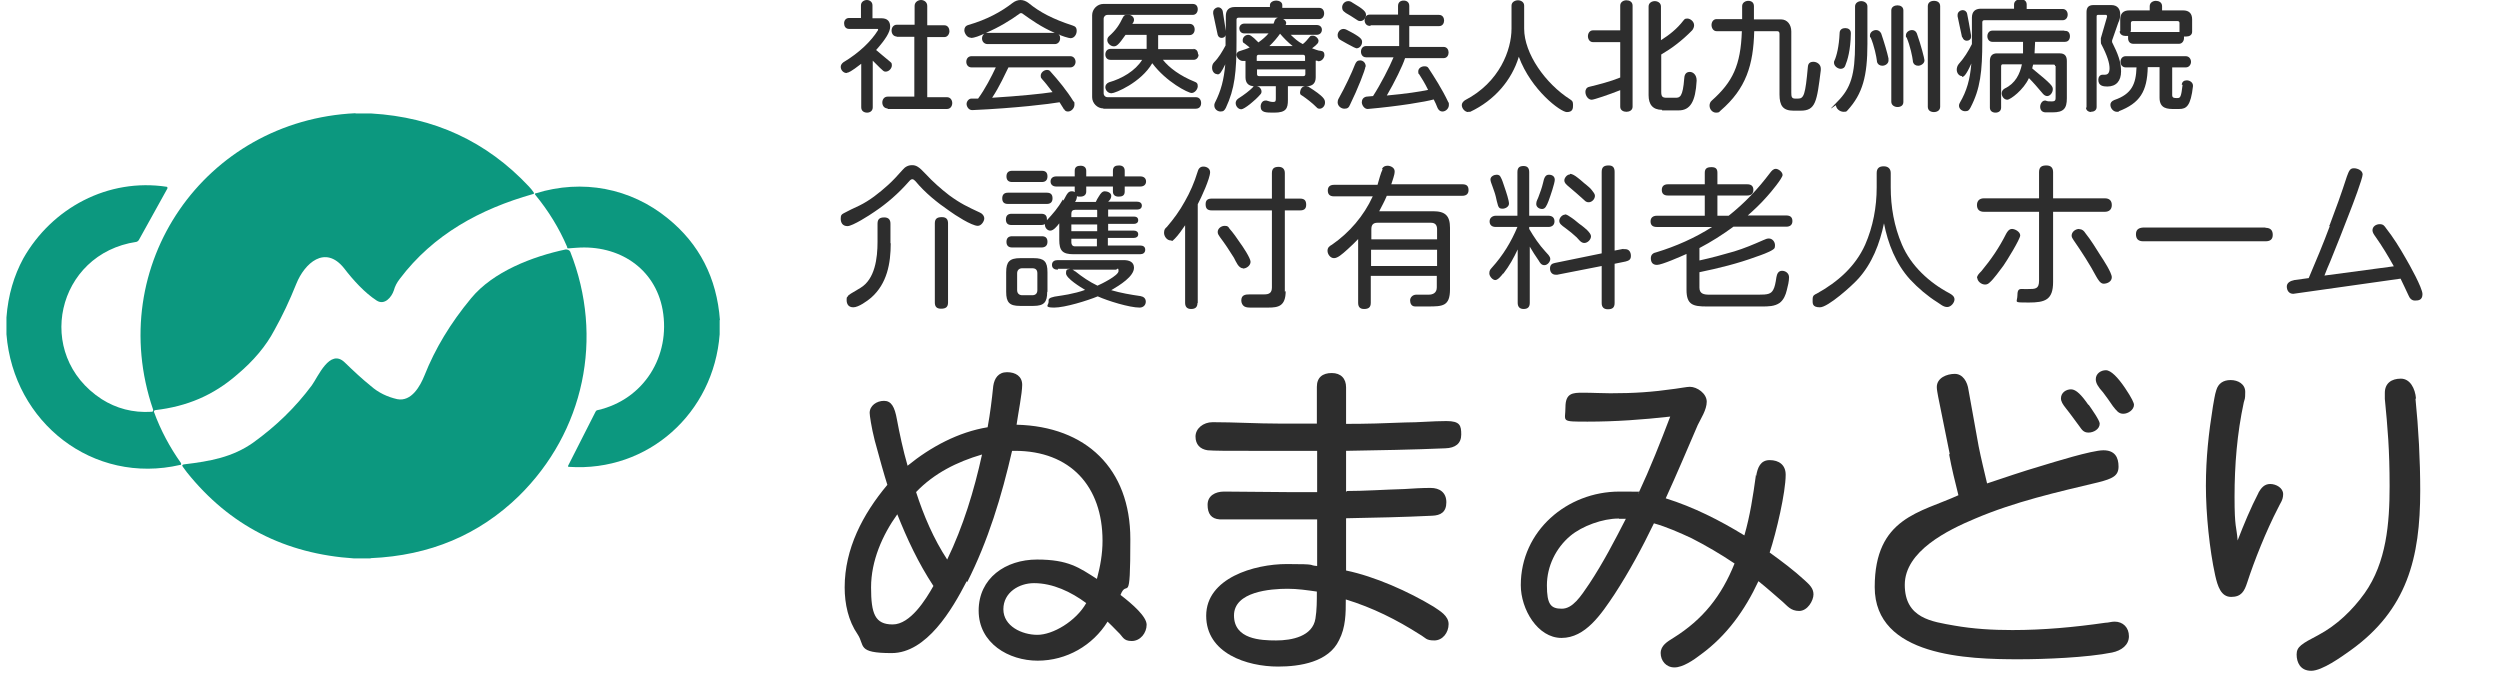
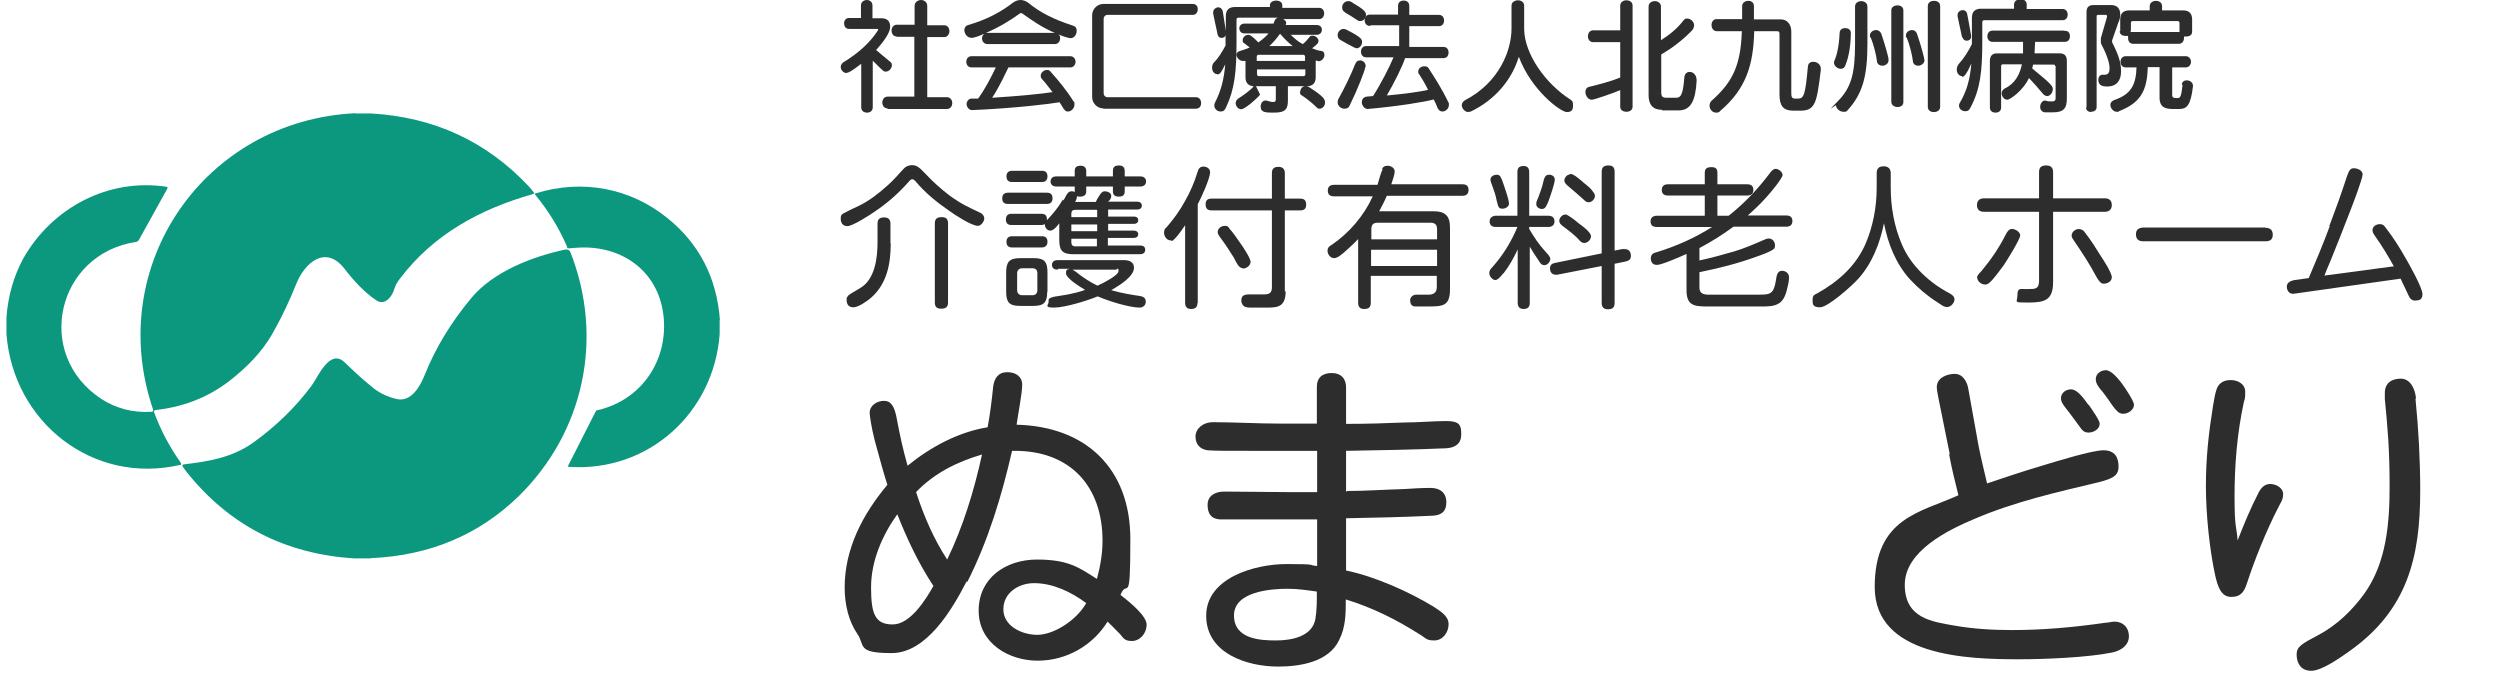
<svg xmlns="http://www.w3.org/2000/svg" version="1.1" viewBox="0 0 890 240">
  <defs>
    <style>
      .cls-1 {
        fill: #2d2d2d;
      }

      .cls-2 {
        fill: #0c987f;
      }
    </style>
  </defs>
  <g>
    <g id="_レイヤー_1">
      <path class="cls-2" d="M126.5,40.4h5.7c22.3,1.3,41,9.9,56.1,26,.6.6,1.2,1.4,1.7,2.1.2.4,0,.6-.3.6-18.7,5.3-35.4,14.3-47.4,30.2-1,1.3-1.7,2.6-2.1,4.1-.8,2.4-3.3,5.4-6.1,3.6-4.2-2.7-8.4-7.3-11.6-11.5-6.8-8.5-14.1-1.7-17,5.5-2.4,6-5,11.5-7.8,16.5-3,5.7-7.4,10.9-13.2,15.8-8.6,7.5-18,11.4-29.2,12.7-.3,0-.5.3-.5.6h0c2.4,6.6,5.7,12.7,9.6,18.2.2.3,0,.6,0,.7h-.2c-31.1,7.2-59.4-15.1-61.9-46.5v-6c.6-8,2.7-14.9,6-21,10.2-18,30.2-28.7,51.1-25.5,0,0,.3.2.2.3v.3l-10.2,18.4c-.2.3-.5.5-.8.6-28.5,4.2-36.7,40.2-12.4,56,5.2,3.3,11.1,4.9,17.7,4.5.6,0,.7-.3.6-.8-17.5-51.3,18.4-103,72.1-105.5h0Z" />
      <path class="cls-2" d="M256.2,113.9v5.1c-2.1,28-25.4,49.1-53.6,47.2-.4,0-.5-.2-.3-.5l9.7-19.1c.2-.4.5-.6.8-.6,16.5-3.8,26-19.3,23.1-35.7-2.7-14.9-15.7-23.2-30.6-22.1-.9,0-1.9.2-2.7.2s-.6,0-.7-.5c-2.8-6.6-6.7-12.9-11.3-18.5-.3-.3-.2-.6.2-.6,16.5-5.1,33.7-1.9,47,9,11.1,9,17.4,21.1,18.5,36.2h0Z" />
      <path class="cls-2" d="M131.9,198.8h-5.8c-24.6-1.6-44.4-11.7-59.6-30.7-.5-.6-.9-1.3-1.4-1.9-.4-.6-.2-.8.5-.9,9.2-1.1,17.1-2.5,24.5-7.7,8.2-5.9,15.1-12.6,20.9-20.4,2.2-3,6.4-13.3,11.7-8.2,3.2,3.1,6.2,5.9,9.3,8.4,2.7,2.4,5.9,3.9,9.4,4.7,5.1,1,8.2-4.7,9.7-8.4,3.8-9.6,9.3-18.7,16.6-27.5,7.8-9.5,21.9-14.9,33.7-17.4.6,0,1.3.2,1.6.8,12.1,30.6,5,64.1-18.3,87-14.2,13.8-31.7,21.2-52.7,22.1h0Z" />
      <path class="cls-1" d="M319.2,13.1h6.3v21.3h-9.5c-1.3,0-1.9,1.1-1.9,2.1s.6,2.1,1.9,2.1v.2h21.1c1.3,0,1.9-1.1,1.9-2.1s-.6-2.1-1.9-2.1h-7V13.2h6.1c1.2,0,1.8-1.2,1.8-2.1s-.5-2.1-1.8-2.1h-6.1V2.1c0-1.4-1.2-2.1-2.2-2.1s-2.3.7-2.3,2.1v6.7h-6.3c-1.3,0-1.9,1.1-1.9,2.1s.6,2.1,1.9,2.1h-.1Z" />
      <path class="cls-1" d="M301.5,25.9h0Z" />
      <path class="cls-1" d="M301.5,25.9c.5,0,1.5-.4,5.1-3.2v15.5c0,1.4,1.1,1.9,2.1,1.9s2-.6,2-1.9v-16.6c.9.8,2.4,2.5,3.5,3.4.4.4.7.5,1.1.5,1.2,0,2.2-1.2,2.2-2.2s-.2-.9-.7-1.4c-1.4-1.1-3.8-3.2-4.9-4.1,3.3-3.7,5-6.4,5-8.3s-1-3-3.1-3h-3.2V1.9c0-1.3-1.1-1.9-2-1.9s-2.1.6-2.1,1.9v4.5h-4.2c-1.2,0-1.8.9-1.8,1.9s.5,2,1.8,2h10.1s.2,0,.2.2v.2c-2.4,3.9-6.7,8.1-12.4,11.5-.6.5-.9,1-.9,1.6,0,1.2,1,2.2,2.1,2.2h0Z" />
      <path class="cls-1" d="M378.8,38.8c.3.7.8.9,1.4.9,1.2,0,2.3-1.2,2.3-2.4s0-.8-.4-1.3c-2.2-3.6-5.4-7.5-8.2-10.6-.3-.4-.7-.5-1.2-.5-1.1,0-2.2,1-2.2,2s.2.8.5,1.3c1.2,1.3,2.3,2.8,3.7,4.6-3.9.6-11.8,1.4-21.5,2,2.7-4.1,4.6-8.4,5.8-10.8h22c1.3,0,1.9-1.1,1.9-2s-.6-2-1.9-2h-35.1c-1.3,0-1.9,1-1.9,2s.6,2,1.9,2h8.6c-1.5,3.2-3.8,7.7-6.3,11.1h-2.4c-.9,0-1.7,1-1.7,1.9s.7,2.2,2,2.2c15.6-.7,27.7-2.2,31.1-2.8.5.9,1.2,1.8,1.6,2.6h0v-.2Z" />
      <path class="cls-1" d="M345.6,13.5c1.4,0,3.2-.8,4.8-1.5-.6.5-.8,1.1-.8,1.7,0,1.1.8,2,2,2h23.9c1.2,0,1.9-1,1.9-2s-.2-1.1-.6-1.5c.8.5,3.7,1.4,4.3,1.4,1.4,0,2.2-1.4,2.2-2.6s-.5-1.6-1.4-1.9h0c-7.1-2.3-11.8-4.8-15.7-8C365.3.4,364.3,0,363.3,0s-2,.4-2.9,1.1c-4,3.1-9.1,5.9-15.7,7.8-1,.3-1.4,1-1.4,1.9s.9,2.6,2.2,2.6h.1ZM363.2,4.7h.6c3.2,2.3,7,5,11.7,7h-24.5c4.5-1.9,8.8-4.5,12.2-7h0Z" />
      <path class="cls-1" d="M392.8,38.7h32.9c1.3,0,1.9-.9,1.9-2s-.6-2.1-1.9-2.1h-31.4c-.8,0-1.4-.6-1.4-1.4V6.7c0-.8.6-1.4,1.4-1.4h30.3c1.2,0,1.8-1,1.8-2s-.5-1.9-1.8-1.9h-31.8c-2.2,0-4,1.9-4,4v29.2c0,2.1,1.8,4,4,4h0Z" />
-       <path class="cls-1" d="M425.1,17.5h-12.8v-5h11.2c1.2,0,1.8-1,1.8-2s-.5-2-1.8-2h-20.4c.2-.3.3-.5.4-.6.2-.4.2-.6.2-.9,0-1.1-1.2-1.8-2.2-1.8s-1.4.3-1.8,1.1c-1.2,2.5-2.4,4.4-4.9,6.6-.5.5-.6.9-.6,1.4,0,1.2,1.3,2.2,2.3,2.2s1.7-.5,4.2-4.1h7.5v5h-12.9c-1.2,0-1.8,1-1.8,2s.6,1.9,1.8,1.9h11.3c-2.4,3.9-7.2,6.7-11.8,8-.8.3-1.3,1-1.3,1.7,0,1.1.9,2.2,2.2,2.2s10.5-3.8,14.5-10.7c5,6.7,12.8,10.6,14,10.6s2.2-1.4,2.2-2.4-.3-1.3-1.1-1.6c-5.2-2.1-9.1-5-11.3-7.8h10.9c1.2,0,1.8-1,1.8-1.9h-.2c0-1.1-.5-2-1.8-2h.4Z" />
      <path class="cls-1" d="M462.8,32.6c0,1.1.2,1.1.7,1.4,1.5,1,3.5,2.5,5.2,4.2.3.4.7.5,1.1.5,1,0,1.9-1,1.9-2.1s0-2-6-5.8h0c-.3,0-.5-.2-.9-.2-1,0-1.9,1-1.9,2h-.1Z" />
      <path class="cls-1" d="M433.4,26.5c.9,0,1.4-.8,2.8-3.6-.5,5.5-1.5,9.4-3.7,13.7-.2.4-.2.6-.2,1,0,1.2,1.1,2.1,2.2,2.1s1.4-.4,1.9-1.3c3.2-6.8,3.8-12.8,3.8-23.8v-7.6c0-.5.3-.7.7-.7h14c-.5.2-.9.5-1.1,1s-.2.6-.4,1.1h-10.4c-1.2,0-1.8.9-1.8,1.7s.5,1.8,1.8,1.8h8.6c-.9,1.1-2.2,2.2-3.6,3.2-2.5-2.6-3.2-2.7-3.6-2.7-1.1,0-2,.9-2,1.9s.3.9.7,1.2c.6.5,1.3,1,1.8,1.4-1,.5-2.1.8-3.3,1.2-1,.2-1.4.8-1.4,1.4,0,1.1,1.2,2.2,2.2,2.2h1v5.8c0,2.1,1.1,3.2,3.2,3.2h7.6v4.1c0,1.1,0,1.5-.9,1.5s-1.4-.2-2.4-.5h-.4c-1.1,0-1.7,1.1-1.7,2.1,0,2.2,1.8,2.2,4.8,2.2,4.3,0,4.9-1.5,4.9-4.5v-4.9h6.7c2.1,0,3.2-1.1,3.2-3.2v-5.9h.5c.2.2.4.2.5.2,1.3,0,2.1-1.3,2.1-2.2s-.4-1.4-1.3-1.5c-.9,0-2.2-.6-3.1-.9,2-1.5,2.3-2,2.3-2.7s-1-1.8-2-1.8-.9.2-1.3.6c-.6.8-1.5,1.8-2.3,2.4-1.8-.9-2.9-2-4.3-3.3h9.2c1.3,0,1.9-.9,1.9-1.8s-.6-1.7-1.9-1.7h-11c0-.2.2-.5.2-.7,0-.5-.4-1.1-1.1-1.4h12.8c1.2,0,1.8-1,1.8-2s-.5-2-1.8-2h-13.1v-1c0-1.1-1.2-1.6-2.2-1.6s-2.2.6-2.2,1.6v.7h-12.5c-2.1,0-3.2,1.1-3.2,3.2v5.3c-.4-2.6-.9-5.9-1.1-7-.2-.9-.9-1.4-1.6-1.4s-1.8.7-1.8,1.7v.6h0c.3,1.2,1,5,1.6,7.5.2.7.7,1.1,1.4,1.1s1.3-.4,1.4-1v3.7c-1.2,2.2-2.4,4.3-4.1,6h0c-.5.5-.7,1.2-.7,1.9,0,1.4.9,2.3,1.8,2.3h.1ZM464.7,26.4c0,.5-.3.7-.7.7h-15.8c-.5,0-.7-.3-.7-.7v-1.7h17.2v1.7h0ZM463.9,19.5c.5,0,.7.3.7.7h0v1.5h-17.2v-1.5c0-.5.3-.7.7-.7h15.8ZM460.2,16.4h-8.3c1.4-1.3,2.9-3.1,3.8-4.4,1.1,1.3,2.8,3.1,4.5,4.4Z" />
-       <path class="cls-1" d="M447.1,30.6c-1,0-.8,0-1.1.5h0c-1.2,1.2-3,2.6-5.2,4-.7.5-.9,1.1-.9,1.6,0,1.1.9,2.2,2,2.2s5-3.2,6.7-5.2c.3-.3.5-.6.5-1.1,0-1.1-1-2-2-2h0Z" />
+       <path class="cls-1" d="M447.1,30.6c-1,0-.8,0-1.1.5h0c-1.2,1.2-3,2.6-5.2,4-.7.5-.9,1.1-.9,1.6,0,1.1.9,2.2,2,2.2s5-3.2,6.7-5.2h0Z" />
      <path class="cls-1" d="M486.2,23.7c0-1.4-1-2.2-2-2.2s-1.4.5-1.8,1.4c-1.1,2.9-3.6,8.2-5.8,12.1-.3.5-.4,1-.4,1.4,0,1.4,1.3,2.3,2.4,2.3s1.6-.4,2-1.4c2.8-5.7,5.4-12.4,5.5-13.6h0Z" />
      <path class="cls-1" d="M477.5,14.4h0c1.4.8,2.6,1.5,4.4,2.4.4.2.7.3,1,.4,1.2,0,2-1.2,2-2.2s-.2-1.7-5.5-4.4c-.4-.2-.7-.3-1.1-.3-1.3,0-2.1,1.2-2.1,2.2s.4,1.4,1.3,1.9h0Z" />
      <path class="cls-1" d="M487.7,9.3l.3-.3h10.1v7.4h-11.8c-1.2,0-1.8,1-1.8,2s.6,2,1.8,2h9.8c-1.4,3.4-4.7,9.8-7.3,13.8-.8,0-1.6.2-2.3.2-1.2.2-1.7,1.1-1.7,2s.8,2.4,2.1,2.4c11.3-1,20.7-2.6,23.5-3.4.5,1,1,2,1.4,3.1.4.8,1,1.2,1.7,1.2,1.2,0,2.3-1.1,2.3-2.3s0-.6-.2-1c-2.2-4.7-5.2-9.3-7.1-12.2-.3-.5-.8-.6-1.4-.6-1.1,0-2.2.7-2.2,1.8s0,.6.3,1c.9,1.4,2.1,3.3,3.2,5.6-2.7.6-8,1.4-14.7,2,2.7-4.6,5.7-10.7,6.5-13.3h13.7c1.3,0,1.8-1.1,1.8-2s-.5-2-1.8-2h-12.2v-7.4h10.6c1.3,0,1.8-1.1,1.8-2s-.5-2-1.8-2h-10.6v-3.2c0-1.3-.9-1.9-2-1.9s-2,.6-2,1.9v3.1h-10.1c-1.2,0-1.8,1-1.8,2s.6,2,1.8,2h.1Z" />
      <path class="cls-1" d="M478.9,4.5h0c1.4.8,2.4,1.4,4.2,2.6.4.3.7.4,1.2.4,1.1,0,2-1.1,2-2.2s-.8-2-4.9-4.4c-.5-.4-1-.5-1.4-.5-1.4,0-2.2,1.2-2.2,2.2s.4,1.4,1.2,1.9h-.1Z" />
      <path class="cls-1" d="M522.7,39.8h.7c8.7-4.1,14.8-11.3,17.3-19.6,4.4,11.9,14.9,19.7,17.1,19.7s2.2-1.4,2.2-2.6-.3-1.4-1-1.9h0c-8.8-5.6-16.4-16.3-16.4-25.2V2c0-1.3-1.2-1.9-2.2-1.9s-2.3.6-2.3,1.9v8.2c0,7.5-4.2,19.1-16.6,25.5-.7.5-1.1,1.1-1.1,1.7,0,1.3,1.2,2.5,2.3,2.5h0Z" />
      <path class="cls-1" d="M566.7,35.5h0c.7,0,6.1-1.8,10.1-3.4v5.9c0,1.3,1.2,1.8,2.2,1.8s2.2-.5,2.2-1.8V2c0-1.4-1.2-1.9-2.2-1.9s-2.2.6-2.2,1.9v8.8h-9.7c-1.2,0-1.8,1.1-1.8,2.1s.6,2.1,1.8,2.1h9.7v12.6c-3.4,1.4-7.7,2.5-11,3.3-1,.2-1.4,1-1.4,1.8,0,1.4,1,2.8,2.2,2.8h.1Z" />
      <path class="cls-1" d="M591.7,39h0v.3h5.9c4.1,0,6-3.1,6.4-10.5v-.2c0-2-1.3-3-2.4-3s-1.9.6-2,2.2c-.5,6.8-1.6,7-3.1,7h-3.1c-1.5,0-2-.3-2-2.1v-13.3c3.6-2.1,7.4-4.9,11-8.6.5-.6.7-1.3.7-1.8,0-1.4-1.4-2.4-2.4-2.4s-1,.3-1.4.7c-2.2,2.9-5.1,5.2-8,7V2.3c0-1.3-1.2-1.9-2.2-1.9s-2.2.6-2.2,1.9v31.6c0,3.2,1.4,5.2,4.8,5.2h0Z" />
      <path class="cls-1" d="M610.9,40.1c1.3,0,1.1-.3,1.6-.7,9.2-7.9,11.7-16.4,12-28.3h8.2c.5,0,.8.3.8.9v21.6c0,4.1,1.3,5.8,5,5.8h2.5c5.4,0,5.8-3.2,7.2-14.4v-.6c0-1.5-1.4-2.4-2.6-2.4s-1.9.5-2,1.8c-.9,9.9-1.4,11.3-3.5,11.3h-1c-1.3,0-1.4-.7-1.4-2.2V11.2c0-2.4-1.4-4.3-3.7-4.3h-9.6V2.2c0-1.4-1-1.9-2-1.9s-2.2.6-2.2,1.9v4.6h-9.1c-1.2,0-1.8,1.1-1.8,2.1s.6,2.2,1.8,2.2h9c-.4,12.2-3.3,18.1-10.7,24.7-.6.5-.8,1.2-.8,1.8,0,1.4,1.1,2.5,2.3,2.5h0Z" />
      <path class="cls-1" d="M675.5,38.1h0c1.1,0,2.1-.5,2.1-1.8V3.7c0-1.3-1.1-1.8-2.1-1.8s-2.2.5-2.2,1.8v32.5c0,1.3,1.2,1.9,2.2,1.9Z" />
      <path class="cls-1" d="M665.9,13.2c1.4,3.3,2.1,7,2.3,8.6v.2c.3,1,1.1,1.4,1.9,1.4,1.2,0,2.4-.9,2.2-2.2v-.4c-.4-1.9-1.4-5.4-2.6-8.9-.4-.8-1.1-1.2-1.8-1.2-1.1,0-2.2.8-2.2,1.9s0,.5.2.7h0Z" />
      <path class="cls-1" d="M688.5.3c-1.2,0-2.2.6-2.2,1.9v35.8c0,1.4,1.1,1.9,2.2,1.9s2.2-.6,2.2-1.9V2.2c0-1.4-1.1-1.9-2.2-1.9Z" />
      <path class="cls-1" d="M655.3,24.5c.7,0,1.4-.4,1.6-1.1.8-1.9,1.9-5.5,2-11.4v-.2c0-1.3-1-1.8-2-1.8s-2,.5-2,1.8c-.2,4.8-1.1,8.2-1.8,9.7-.2.3-.2.5-.2.8,0,1.3,1.4,2.2,2.4,2.2Z" />
      <path class="cls-1" d="M653.6,37.4c0,1.3,1.4,2.4,2.7,2.4s1-.2,1.4-.5c5.4-5.9,7.1-12.2,7.1-23.7V2.3c0-1.3-1.2-1.9-2.2-1.9s-2.2.6-2.2,1.9v13.3h0c0,11-1.5,15.8-6.3,20.6s-.5.9-.4,1.3h0Z" />
      <path class="cls-1" d="M678.7,13.2c1.4,3.3,2.1,7,2.3,8.6v.2c.3,1,1,1.4,1.9,1.4s2.3-.8,2.2-2c0-.5-1.2-5.3-2.7-9.5-.3-.8-1-1.2-1.7-1.2-1.1,0-2.2.8-2.2,1.9s0,.5.2.7h0Z" />
      <path class="cls-1" d="M698.7,13.4c.2.7.8,1.1,1.5,1.1s1.6-.5,1.5-1.6v-.3c-.4-2.7-1.2-6.6-1.4-7.7-.2-.9-.9-1.3-1.6-1.3s-1.8.6-1.8,1.7v.5h0c.3,1.2,1,5,1.6,7.5h.2Z" />
      <path class="cls-1" d="M734.9,10.9h-25.6c-1.2,0-1.8,1-1.8,2s.6,2,1.8,2h10.9v4.1h-9.3c-1.7,0-2.5,1-2.5,2.7v16.6c0,1.3,1,1.8,2,1.8s2-.5,2-1.8v-14.7c0-.4.2-.7.5-.7h6.9c-.7,3.4-2.3,6.8-6.1,8.6-.7.4-1.1,1-1.1,1.7,0,1.2.9,2.3,2,2.3s5.8-3.5,7.7-7.7c1.6,1.6,3.4,3.7,5,5.6.5.6,1.1.8,1.5.8,1.1,0,2-1.3,2-2.4s-.3-1.7-7.3-7.4c0-.5.2-.9.3-1.4h7.3c.4,0,.5.2.5.5h.2v10.9c0,1.2,0,1.7-1.4,1.7s-1.3,0-2.2-.3h-.2c-1,0-1.7,1.2-1.7,2.2s.5,1.9,1.8,2h2.6c3.9,0,5.1-1.3,5.1-5v-13.3c0-1.8-.8-2.7-2.5-2.7h-9c0-1.4.2-2.7.2-4.1h10.6c1.3,0,1.8-1,1.8-2s-.5-2-1.8-1.9h-.2Z" />
      <path class="cls-1" d="M698.4,27.4h0c.6,0,1.4-.3,3.4-4.8-.5,5.8-1.6,9.7-4.1,14-.2.3-.3.7-.3,1,0,1.2,1.1,2,2.2,2s1.4-.4,1.9-1.3c3.5-6.7,4.2-12.8,4.2-23.8v-6.6c0-.5.3-.7.7-.7h27.9c1.2,0,1.8-1,1.8-2s-.6-2-1.8-2h-12.8v-1.6c0-1.4-1.2-1.9-2.2-1.9s-2.3.6-2.3,1.9v1.5h-11.8c-2.1,0-3.2,1.1-3.2,3.2v9.4c-1.3,2.6-2.8,5-4.7,7.1-.5.6-.7,1.4-.7,2,0,1.3.9,2.3,1.9,2.3h0v.3Z" />
      <path class="cls-1" d="M754.6,11.1c0,1.2,1.1,1.7,2.1,1.7h.9v.8c0,1.1.6,2,1.9,2h16.2c1.2,0,1.8-1.1,1.8-2v-.6h.8c1.1,0,2.1-.5,2.1-1.7v-4.4c0-2.1-1.1-3.2-3.2-3.2h-7.5v-1.5c0-1.4-1.2-1.9-2.2-1.9s-2.2.6-2.2,1.9v1.5h-7.3c-2.1,0-3.2,1.1-3.2,3.2v4.2h-.2ZM758.6,11h0v-2.8c0-.5.3-.7.7-.7h15.9c.5,0,.7.3.7.7v3.2h-17.4v-.4h0Z" />
      <path class="cls-1" d="M776.8,30.2h.2c-.5,4.3-.8,4.7-1.8,4.7h-.5c-.5,0-1.4,0-1.4-1v-9.9h4.8c1.3,0,1.9-1.1,1.9-2s-.6-2-1.9-2h-21.3c-1.3,0-1.9,1-1.9,2s.6,2,1.9,2h3.8c-.2,5.9-1.7,9.5-7.9,11.6-1,.4-1.4,1-1.4,1.7,0,1.3,1.1,2.5,2.3,2.5s.5,0,.7-.2c7.5-2.9,10.1-7,10.3-15.7h4.2v10.9c0,4,3,4,5.2,4h1.8c2.6,0,4.1-1.1,4.9-8.1v-.2c0-1.2-1.2-1.9-2.2-1.9s-1.7.5-1.8,1.6h.1Z" />
      <path class="cls-1" d="M744.4,39.8c1,0,2-.5,2-1.7V5.8c0-.4.2-.5.5-.5h2.9c.2,0,.3.3.3.5v.2l-2.2,7.6v.9c0,.4,0,1.1.2,1.3,2.1,4,2.9,6.7,2.9,8.5s-.7,2.3-1.7,2.3h-.8c-1,0-1.5.9-1.5,1.8,0,2.2,1.8,2.4,3.2,2.4,3.2,0,4.9-2,4.9-5.4s-1.1-6.2-3.2-10.4v-.6l2.2-6.3c.5-1,.7-2,.7-3,0-1.8-.9-3.3-3.2-3.3h-6.3c-1.7,0-2.5.8-2.5,2.5v34.1l-.2-.2c0,1.2,1,1.7,2,1.7h-.2Z" />
      <g>
        <path class="cls-1" d="M323.5,64.7c-3.6,4.1-7.7,7.7-12.2,10.7-1.7,1.2-7.8,5.1-9.6,5.1s-2.4-1.3-2.4-2.6.2-1.5,1.1-2,4.1-2.1,5.5-2.7c3.7-1.8,7.1-4.5,10.2-7.3,1.9-1.7,3.5-3.5,5.2-5.4.9-1.1,2-1.7,3.4-1.7s2.4.5,4.8,3.1c2.5,2.7,5.4,5.3,8.4,7.6,4.1,3,6.5,4.1,11,6.2.9.4,1.5,1.2,1.5,2.1s-1,2.6-2.3,2.6c-2.2,0-8.2-3.9-10.1-5.3-4.4-3-8.7-6.5-12.1-10.6-.3-.3-.7-.7-1.1-.7s-.8.3-1.2.8h0ZM317.1,86.6c0,7.2-1.3,14.4-7,19.4-1.4,1.2-4.5,3.4-6.3,3.4s-2.4-1.2-2.4-2.6.2-.8.4-1.3c.3-.6,1-.9,4.5-3,5.2-3.1,6.1-10.6,6.1-16.4v-6.5c0-1.7.9-2.2,2.4-2.2s2.2.8,2.2,2.2v7h0ZM337.5,107.7c0,1.7-.9,2.2-2.5,2.2s-2.2-.8-2.2-2.2v-28.2c0-1.7.9-2.2,2.5-2.2s2.2.8,2.2,2.2v28.2Z" />
        <path class="cls-1" d="M358.8,72.6c-1.3,0-2-.6-2-2s.8-2,2-2h13.9c1.3,0,2,.6,2,2s-.8,2-2,2h-13.9ZM378.6,71.3c.2-.4.6-.9.9-1.6.5-.9,1-1.6,2-1.6s.7.2,1.1.3v-2h-6.6c-1.1,0-2-.6-2-1.8s.9-1.8,2-1.8h6.6v-2c0-1.4.9-1.8,2.1-1.8s2,.6,2,1.8v2h9.5v-2c0-1.6,1-1.9,2.2-1.9s2,.6,2,1.9v2h5.6c1.1,0,2,.6,2,1.8s-.9,1.8-2,1.8h-5.6v1.8c0,1.5-1,1.8-2.2,1.8s-2-.6-2-1.8v-1.8h-9.5v1.8c0,1.3-1,1.8-2.1,1.8s-.8,0-1.2-.2c0,.8-.3,1.6-.7,2.1h7.4c.3-.7.7-1.4,1.1-2,.6-1,1.2-1.8,2.1-1.8s2.3.5,2.3,1.6-.6,1.6-1.1,2.1h10.3c.9,0,1.7.4,1.7,1.4s-.8,1.4-1.7,1.4h-10.3v2.5h9.2c.9,0,1.5.4,1.5,1.3s-.7,1.3-1.5,1.3h-9.2v2.4h9.2c.8,0,1.5.4,1.5,1.3s-.7,1.3-1.6,1.3h-9.2v2.7h11.5c1,0,1.8.4,1.8,1.5s-.8,1.6-1.8,1.6h-23.7c-3.9,0-5.1-1.2-5.1-5.1v-5.9c-.9,1.2-2.1,2.6-3.2,2.6s-1.9-1.1-1.9-2v-.3c-.4.2-.9.3-1.3.3h-10.6c-1.3,0-2-.6-2-2s.8-2,2-2h10.6c1.2,0,2,.5,2,1.9v.4c2.2-2.4,3.9-4.3,5.7-7.4l.2.5h0v-.2ZM360.3,64.8c-1.2,0-2-.6-2-2s.8-2,2-2h10.6c1.3,0,2,.6,2,2s-.8,2-2,2h-10.6ZM360.3,88.1c-1.2,0-2-.6-2-2s.8-2,2-2h10.6c1.3,0,2,.6,2,2s-.9,2-2.1,2h-10.6.1ZM372.8,103.9c0,3.7-1.1,5-4.9,5h-4.8c-3.7,0-4.9-1.2-4.9-5v-7c0-3.7,1.2-5,5-5h4.8c3.7,0,4.9,1.2,4.9,5v7h-.1ZM363.9,95.5c-1.1,0-1.8.7-1.8,1.8v6c0,1.1.7,1.8,1.8,1.8h3.6c1.2,0,1.8-.7,1.8-1.8v-6c0-1.2-.6-1.8-1.8-1.8h-3.6ZM376.5,96c-1.1,0-2-.5-2-1.7s.9-1.7,2-1.7h23.6c1.8,0,3.6.6,3.6,2.7,0,3.1-5,6.2-8.1,8,3.4,1,6.9,1.6,10.4,2.1,1.1.2,1.9.8,1.9,2s-.9,2.1-2.2,2.1c-3.6,0-11.4-2.4-14.9-4-3.6,1.5-11.7,4-15.5,4s-2-.9-2-2,0-.9.4-1.3c.2-.2.9-.4,1.7-.6,1.7-.3,4.1-.6,4.9-.8,2-.4,4.1-.9,6-1.6-1.5-.9-6.8-4.1-6.8-5.9s.7-1.3,1.4-1.6h-4.3v.3ZM390.5,74.7h-7.8c-.9,0-1.3.5-1.3,1.4v1.2h9.2v-2.5h-.1ZM381.4,79.9v2.4h9.2v-2.4h-9.2ZM381.4,84.9v1.4c0,.8.4,1.4,1.3,1.4h7.8v-2.7h-9.2.1ZM382.8,96.6c2.5,2,5,3.7,7.9,5.1,1.4-.6,7.5-3.6,7.5-5.2s-.6-.5-.9-.5h-15.5c.4.2.7.4.9.6h.1Z" />
        <path class="cls-1" d="M426.3,107.8c0,1.6-.8,2.2-2.3,2.2s-2.1-.9-2.1-2.2v-27.6c-1.1,1.6-2.4,3.5-3.7,4.8s-.8.6-1.4.6c-1.4,0-2.4-1.5-2.4-2.7s.4-1.6,1-2.1c2.4-2.8,4.6-5.8,6.4-9.1,1.9-3.3,3.4-6.8,4.5-10.4.3-1.2.9-2,2.1-2s2.4.7,2.4,2c0,2.2-3.2,9.2-4.4,11.4v35.2h-.1ZM457.7,103.6c0,5.4-2.6,5.9-6.2,5.9h-5.8c-1.2,0-2,0-2.7-.4s-1.1-1.3-1.1-2.1c0-2,1.4-2.2,3-2.2h5.2c1.8,0,2.7-.6,2.7-2.5v-27.4h-21.4c-1.6,0-2.2-.7-2.2-2.2s.8-2,2.2-2h21.4v-9.1c0-1.7.9-2.2,2.4-2.2s2.2.9,2.2,2.2v9.1h5.4c1.6,0,2.2.7,2.2,2.2s-.8,2-2.2,2h-5.4v28.9h.2v-.2ZM442.5,95.5c-1.6,0-2.5-2.4-3.2-3.7-1.6-2.6-3.2-5-5-7.4-.4-.6-.8-1.1-.8-1.8,0-1.3,1.3-2.2,2.5-2.2s1.3.4,1.7,1c1.4,1.6,2.6,3.3,3.8,5.1.9,1.2,3.7,5.4,3.7,6.7s-1.4,2.4-2.7,2.4h0Z" />
        <path class="cls-1" d="M492,60.1c.4-.8,1.1-1.1,2-1.1s2.5.6,2.5,2-.8,3.2-1.2,4.6h25.3c1.6,0,2.2.7,2.2,2.1s-.9,2-2.2,2h-26.9c-.8,2-1.8,3.7-2.7,5.5h19.2c4.4,0,6,1.7,6,5.9v21.9c0,6-2.6,6.1-7.8,6.1s-3.2,0-4.6,0-1.8-1.2-1.8-2.2.9-2,2.2-2h4.4c1.5,0,2.9-.6,2.9-2.6v-4.1h-23.5v9.6c0,1.7-.9,2.2-2.4,2.2s-2.1-.8-2.1-2.2v-22.7c-1.2,1.3-2.4,2.4-3.7,3.6-2.1,1.9-3.6,3.2-4.9,3.2s-2.3-1.4-2.3-2.6.7-1.7,1.6-2.2c6.2-4.3,11.3-10.2,14.5-17.2h-13.8c-1.5,0-2.2-.7-2.2-2.1s.9-2,2.2-2h15.5c.4-1.4,1.2-4.4,1.8-5.5h0l-.2-.2ZM511.6,85.2v-3.6c0-1.6-.8-2.3-2.2-2.3h-19c-1.6,0-2.2.8-2.2,2.3v3.6h23.5,0ZM488.1,88.9v5.8h23.5v-5.8h-23.5Z" />
        <path class="cls-1" d="M535,97.5c-.7.9-1.8,2.2-2.7,2.2s-2.1-1.3-2.1-2.4.4-1.4.9-2c3.9-4.3,6.9-9.2,9.1-14.5h-7.7c-1.4,0-2.2-.7-2.2-2s1.1-2,2.2-2h7.7v-15.5c0-1.6.7-2.2,2.2-2.2s2,.9,2,2.2v15.5h6.8c1.3,0,2.2.6,2.2,2s-1,2-2.2,2h-6.8v.7c1.7,2.9,3.5,5.6,5.8,8.1.6.7,1.7,1.6,1.7,2.6s-1,2.2-2.1,2.2-1.6-.9-2-1.6c-1.2-1.7-2.2-3.3-3.2-5v20c0,1.5-.7,2.2-2.2,2.2s-2.1-.9-2.1-2.2v-19c-1.4,3-3,5.9-5.1,8.6h-.2ZM532.9,62.2c.6,0,1.1.3,1.3.8.6,1,.9,2.2,1.3,3.3.8,2.3,1.7,5.1,1.7,6.2s-1.3,1.8-2.3,1.8-1.3-.3-1.6-1.1c-.3-1.1-.6-2.1-.8-3.2-.3-1.3-.8-2.5-1.2-3.7-.3-.8-.7-1.8-.7-2.4,0-1.1,1.3-1.7,2.2-1.7h0ZM547.7,70.1c.6-1.6,1.2-3.2,1.6-4.9.4-2,.9-3,2.1-3s2.1.6,2.1,1.8-1.6,5.9-2.2,7.5c-.7,1.8-1.2,2.9-2.3,2.9s-2.1-.7-2.1-1.8.6-1.8.8-2.5h0ZM577.9,88.7h.7c1.3,0,2,1,2,2.4s-.8,1.7-1.9,2l-3.9.8v14c0,1.7-.9,2.2-2.4,2.2s-2.2-.8-2.2-2.2v-13.2l-15.8,3.1h-.6c-1.2,0-2-.9-2-2.2s.7-1.8,1.8-2l16.6-3.4v-29c0-1.8.9-2.3,2.5-2.3s2.1.9,2.1,2.3v28l3.1-.6h0ZM557.1,76.3c.6,0,1.5.6,2.5,1.3,1.2.8,2.4,2,3.5,2.7.6.5,1.3,1,1.9,1.6.8.8,1.4,1.6,1.4,2.2,0,1.2-1.2,2.4-2.4,2.4s-2-1.3-2.7-2c-1.3-1.2-2.5-2.2-4-3.3-1.4-1-2.2-1.6-2.2-2.6s1-2.2,2.1-2.2h0ZM559,61.9c.7,0,1.7.6,2.7,1.4,1.2.9,2.3,2,2.9,2.4.7.6,1.6,1.3,2.1,2s1.1,1.3,1.1,2c0,1.2-1.1,2.3-2.2,2.3s-1.4-.6-2-1.1c-1.6-1.4-3.1-2.8-4.7-4.1s-2-1.8-2-2.6.9-2.1,2-2.1h0v-.2Z" />
        <path class="cls-1" d="M605.1,92.7c4.1-.9,8.2-2,12.3-3.2,3.6-1.1,6.9-2.5,10.3-4,.9-.4,1.4-.6,2-.6,1.3,0,2.2,1.2,2.2,2.4s-.3,1.2-.8,1.6c-1.3.9-4.4,2-5.9,2.5-6.5,2.4-13.4,4.1-20.2,5.5v5.5c0,2.2,1.6,2.5,3.5,2.5h17.6c3.1,0,4.4-.2,5.2-1.8.5-.9.8-2.3,1.1-4.4.2-1.2.7-2.3,2-2.3s2.5.9,2.5,2.3-.4,3.1-.8,4.6c-.4,1.7-1.1,3.4-2.5,4.5-1.8,1.3-4.2,1.3-6.3,1.3h-19.7c-4.9,0-7.2-.6-7.2-5.9v-12.8c-2,.9-8.8,3.9-10.5,3.9s-2.2-1.1-2.2-2.4.9-1.9,2-2.1c6.9-2.1,13.7-5.1,19.8-9h-19.7c-1.4,0-2.2-.6-2.2-2s1-2,2.2-2h17.1v-7.2h-13.1c-1.4,0-2.2-.6-2.2-2s.9-2,2.2-2h13.1v-4.1c0-1.6.9-2,2.4-2s2.1.6,2.1,2v4.1h10.6c1.4,0,2.2.6,2.2,2s-.9,2-2.2,2h-10.6v7.2h4c5.8-4.6,10.3-9.4,14.7-15.2.6-.8,1.2-1.5,2.1-1.5s2.4,1.1,2.4,2.2-4.2,6.2-5.5,7.6c-2.1,2.4-4.5,4.7-6.9,6.8h13.7c1.4,0,2.2.6,2.2,2s-.9,2-2.2,2h-18.8c-3.8,2.8-7.9,5.4-12.1,7.6v4.6-.2h.1Z" />
        <path class="cls-1" d="M661.3,99.5c-2,2.2-10.5,9.9-13.4,9.9s-2.6-1.5-2.6-2.9.7-1.6,1.5-2c7.4-4.1,13.7-9.6,17.2-17.4,2.8-6.4,4.1-13.4,4.1-20.4v-5.1c0-1.7.9-2.4,2.5-2.4s2.5.9,2.5,2.4v5.1c0,6.9,1.2,13.9,4,20.4,3.2,7.5,9.7,13.5,16.9,17.3.9.5,1.8,1.1,1.8,2.2s-1.2,2.7-2.6,2.7-2.5-1.1-3.5-1.7c-3.5-2.2-6.8-5-9.7-8.1-5.1-5.6-7.9-12.8-9.3-20-1.5,7.2-4.2,14.3-9.3,19.9h-.1Z" />
        <path class="cls-1" d="M725.9,61.3c0-1.9,1-2.4,2.6-2.4s2.4.8,2.4,2.4v9.3h18.4c1.6,0,2.5.8,2.5,2.4s-1,2.4-2.5,2.4h-18.4v25c0,6.4-2.9,7.3-8.7,7.3s-4,0-4-2.6,1-2.2,2.5-2.2h1.2c2.7,0,4,0,4-3v-24.5h-19.6c-1.6,0-2.5-.8-2.5-2.4s1-2.4,2.5-2.4h19.6v-9.3h0ZM703.8,99c0-.8.5-1.4,1.6-2.5,3.4-4.1,6.3-8.3,8.8-13.3.5-.9,1.1-1.7,2.1-1.7s2.9,1,2.9,2.3-4.8,9.1-6,10.8c-1.2,1.6-3.5,4.8-4.8,5.9-.5.5-1,.8-1.7.8-1.4,0-2.8-1.2-2.8-2.5h0v.2ZM740.3,81.6c1,0,1.6.6,2.1,1.4,2,2.5,3.7,5.3,5.4,8,1,1.5,4,6.1,4,7.7s-1.7,2.3-2.9,2.3-2-1.5-2.6-2.5c-2.4-4.5-5.2-8.8-8.1-13-.3-.5-.7-1-.7-1.6,0-1.4,1.4-2.4,2.7-2.4h0Z" />
        <path class="cls-1" d="M806.5,81.1c1.7,0,2.6.8,2.6,2.5s-1,2.3-2.6,2.3h-43.5c-1.7,0-2.6-.8-2.6-2.5s1-2.3,2.6-2.4h43.5Z" />
        <path class="cls-1" d="M829.3,80.3c2.2-5.8,4.3-11.6,6.2-17.5.8-2.2,1.2-2.9,2.5-2.9s3.1.8,3.1,2.2-3.5,10.7-4.7,13.7c-2.2,5.8-4.5,11.5-6.8,17.2-.7,1.7-1.5,3.4-2.1,5.1l24.7-3.3c-2-3.6-4.1-7.1-6.5-10.5-.5-.7-1.1-1.5-1.1-2.3,0-1.4,1.3-2.2,2.6-2.2s1.7.7,2.2,1.4c2.6,3.3,4.9,7,7,10.7,1.3,2.2,6,10.6,6,12.8s-1.5,2.3-2.7,2.3-1.9-.9-2.3-1.9c-.9-2-1.9-4-2.8-5.9l-36.8,5.2c-.5,0-.9.2-1.4.2-1.6,0-2.3-1.3-2.3-2.6s1.2-2,2.7-2.3l5.1-.7c2.6-6.1,5.2-12.3,7.5-18.5h-.2v-.2Z" />
      </g>
      <g>
        <path class="cls-1" d="M344.1,207c-5.1,9.9-14.2,25.5-26.7,25.5s-9.4-2.7-12.1-6.7c-3.3-4.8-4.6-10.8-4.6-16.7,0-13.7,6.4-26,15.2-36.5-1-3.1-2.9-9.8-4.5-15.8-1.2-4.7-1.8-9-1.8-9.8,0-2.6,2.5-4.3,5.1-4.3s3.8,2.1,4.6,6.6c.9,4.8,2.2,11,3.8,16.5,8.2-6.7,18.1-12,28.5-13.7.9-4.9,1.5-9.8,2-14.7.4-2.7,1.8-4.9,4.9-4.9s5.4,1.5,5.4,4.5-1.4,10-2,14.2c24.7.6,40.5,15.6,40.5,40.7s-1.1,13.7-3.5,19.9c4.3,3.3,9.3,7.7,9.3,10.6s-2.2,5.8-5.3,5.8-3.1-1.6-4.9-3.2c-1.5-1.5-2.9-3-3.7-3.7-5.3,8.5-14.6,13.9-24.9,13.9s-21-6.2-21-17.8,9.6-18.2,20.8-18.2,15,2.9,21.3,6.9c1.2-4.5,2-8.9,2-13.6,0-19.3-11.4-32-31.2-32h-1c-3.7,16.1-8.5,32-16,46.8v-.3h-.2ZM319.5,183c-5.4,7.5-9.4,16.7-9.4,26.1s1.4,13.2,7.7,13.2,11.8-8.9,14.5-13.7c-5.4-8.2-9.4-16.8-12.9-25.6h0ZM326.1,175.1c2.7,8.4,6.3,16.8,11.1,24.1,5.7-11.8,9.6-24.6,12.4-37.4-8.9,2.6-17.1,6.7-23.5,13.4h0ZM368.1,207.6c-5.3,0-10.9,3.3-10.9,9.3s6.6,9.1,12.1,9.1,13.7-4.8,17.4-11.3c-5.4-4-11.9-7.1-18.6-7.1h0Z" />
        <path class="cls-1" d="M479.1,174.8c6.8,0,13.7-.5,20.8-.7,3.1-.2,6.2-.4,9.4-.4s5.6,1.6,5.6,5.1-2,4.7-5.1,4.8c-10.2.5-20.4.7-30.6.9v18.6c10.2,2.1,22.3,7.5,31.2,12.9,2.2,1.5,5.3,3.2,5.3,6.2s-2.1,5.8-5.1,5.8-3-.9-5.1-2.1c-8.3-5.3-16.9-9.6-26.4-12.5,0,4.9,0,9.9-2.4,14.5-3.7,7.8-13.9,9.4-21.7,9.4-11.1,0-25.6-4.7-25.6-18.1s17.1-18.4,28.7-18.4,7.2.4,10.8.7v-16.6h-34.7c-3-.2-4.3-2-4.3-5.2s2.7-4.7,5.9-4.7c7.9,0,15.7.2,23.6.2h9.5v-14.7h-23.5c-9,0-12.9,0-15.5-.2-2.7-.4-4.3-2.1-4.3-4.9s2.7-5.1,6.1-5.1c7.9,0,15.8.5,23.9.5h13.2v-13.1c0-3.3,2-4.9,5.3-4.9s5.1,2,5.1,5.1v13c7.1,0,14-.2,21-.5,4.9,0,9.8-.5,14.7-.5s5.3,1.6,5.3,4.8-2.1,4.8-5.7,4.9c-11.6.5-23.6.7-35.3.9v14.7l.3-.2h0l-.4-.2ZM458.4,209.6c-6.1,0-19.1,1-19.1,9.5s9.5,8.9,15,8.9,13-1.4,14-7.8c.5-3,.5-6.4.5-9.6-3.5-.5-6.9-1-10.4-1h0Z" />
-         <path class="cls-1" d="M625.2,169.4c.5-2.9,1.5-5.6,4.8-5.6s5.7,1.7,5.7,5.2c0,6.3-3.3,20.4-5.7,27.7,4.3,3.1,8.7,6.4,12.6,10,1.5,1.4,3,2.7,3,4.9s-2.1,5.9-5.1,5.9-4.2-1.8-5.8-3.2c-2.9-2.5-5.8-5.1-8.7-7.4-4.8,10.3-11.3,19.4-20.5,26.1-2.6,2-6.4,4.6-9.4,4.6s-4.9-2.4-4.9-5.1,2.4-4.1,4.5-5.4c10.6-6.6,17.2-15,21.8-26.5-4.9-3.3-10.2-6.4-15.3-9-4.3-2-8.8-4-13.4-5.3-4.2,8.7-8.8,17.2-14,25.2-4.8,7.2-10.4,15.6-18.9,15.6s-14.5-10.2-14.5-18.8c0-19.3,16.5-33.3,35.1-33.3s4.7.2,6.8.6c4.2-9,7.8-18.1,11.3-27.3-9.8,1.1-19.5,1.8-29.4,1.8s-7.9,0-7.9-5.1,2.6-5.2,6.2-5.2,6.6.2,9.8.2c8.4,0,14.7-.4,23.1-1.6,1.7-.2,4.1-.7,5.2-.7,2.6,0,6,2.4,6,5.3s-2.1,6-3.2,8.3c-3.8,8.8-7.5,17.6-11.4,26.1,9.9,3.1,19.2,7.8,28,13.2,2-6.9,3.1-14.1,4.1-21.4l-.2.2h.3ZM576.2,184.6c-5.6,0-12.9,2.6-17.2,6.2-5.1,4.3-8.3,10.8-8.3,17.6s1.4,8.3,5.3,8.3,6.7-4.3,9.8-8.9c4.9-7.4,9-15.3,13-23.1h-2.5v-.2h0Z" />
        <path class="cls-1" d="M694.1,161.6l-4.1-20.3c-.2-1.2-.5-2.5-.5-3.5,0-3.3,3.6-4.7,6.4-4.7s4.5,2.7,4.9,5.8l3.6,20c.9,4.5,2,8.9,3,13.2,6.3-2.1,12.7-4.3,19.2-6.2,4.6-1.4,18.1-5.6,22.2-5.6s5.4,2.5,5.4,5.8-2.1,4.3-7.2,5.6c-14.7,3.5-29.7,6.9-43.8,12.9-9.8,4.1-25.1,11.6-25.1,23.6s9.8,13.1,17.6,14.5c6.8,1.2,13.7,1.6,20.7,1.6,11,0,22-1,33.1-2.6,1.1,0,2.1-.4,3.3-.4,3,0,5.1,2.1,5.1,5.2s-2.6,5.1-6,5.8c-8.9,1.8-24,2.4-33.3,2.4-17.8,0-51.2-.9-51.2-25.7s16.3-26.5,29.8-32.7c-1.2-4.8-2.4-9.6-3.3-14.5h0l.2-.2ZM743.5,144c1.2,1.7,4,5.7,4,6.8,0,2-2.2,3.2-4,3.2s-2.4-1.1-3.2-2.2c-1.6-2.1-3.1-4.3-4.8-6.4-1.2-1.5-1.8-2.5-1.8-3.6,0-2,1.8-3.2,3.6-3.2s3.8,2.1,6.2,5.6h0v-.2ZM756.5,138.1c2.5,3.7,3.2,5.4,3.2,6,0,1.8-2.1,3.2-3.8,3.2s-2.4-1.1-3.7-2.7c-1.1-1.6-2.4-3.5-3.5-4.9-1.8-2-2.6-3.3-2.6-4.7,0-2,1.8-3.2,3.6-3.2s4.3,2.6,6.8,6.3h0Z" />
        <path class="cls-1" d="M804,175.4c1-1.7,2.1-3.1,4.2-3.1s4.6,1.4,4.6,3.6-1.1,3.3-1.8,4.9c-4.3,8.3-8.5,18.9-11,26.6-1,3.1-2.1,5.1-5.7,5.1s-4.8-3.7-5.7-7.7c-2-9.1-3.3-21.8-3.3-31.8s1-18.9,2.5-28.3c.4-2,.6-4,1.2-5.8.7-2.4,2.5-3.6,5.1-3.6s5.2,1.4,5.2,4.2-.2,2.5-.5,3.7c-2.4,11.1-3.3,22.4-3.3,33.7s.7,10.3,1.1,15.5c2.2-5.7,4.6-11.5,7.5-17.1h0ZM859.9,141.8c1.1,10.9,1.7,21.9,1.7,32.9,0,23.8-4.6,42.4-24.9,56.9-3.1,2.2-10,7.2-13.9,7.2s-5.2-3-5.2-5.8,1.8-3.8,7.7-6.9c6.6-3.5,12.2-8.9,16.5-14.9,7.8-11,8.9-25,8.9-38.1s-.7-20.8-1.7-31.1v-2.1c0-3.5,2.4-5.1,5.7-5.1s5.1,3.5,5.4,7.1h-.2Z" />
      </g>
    </g>
  </g>
</svg>